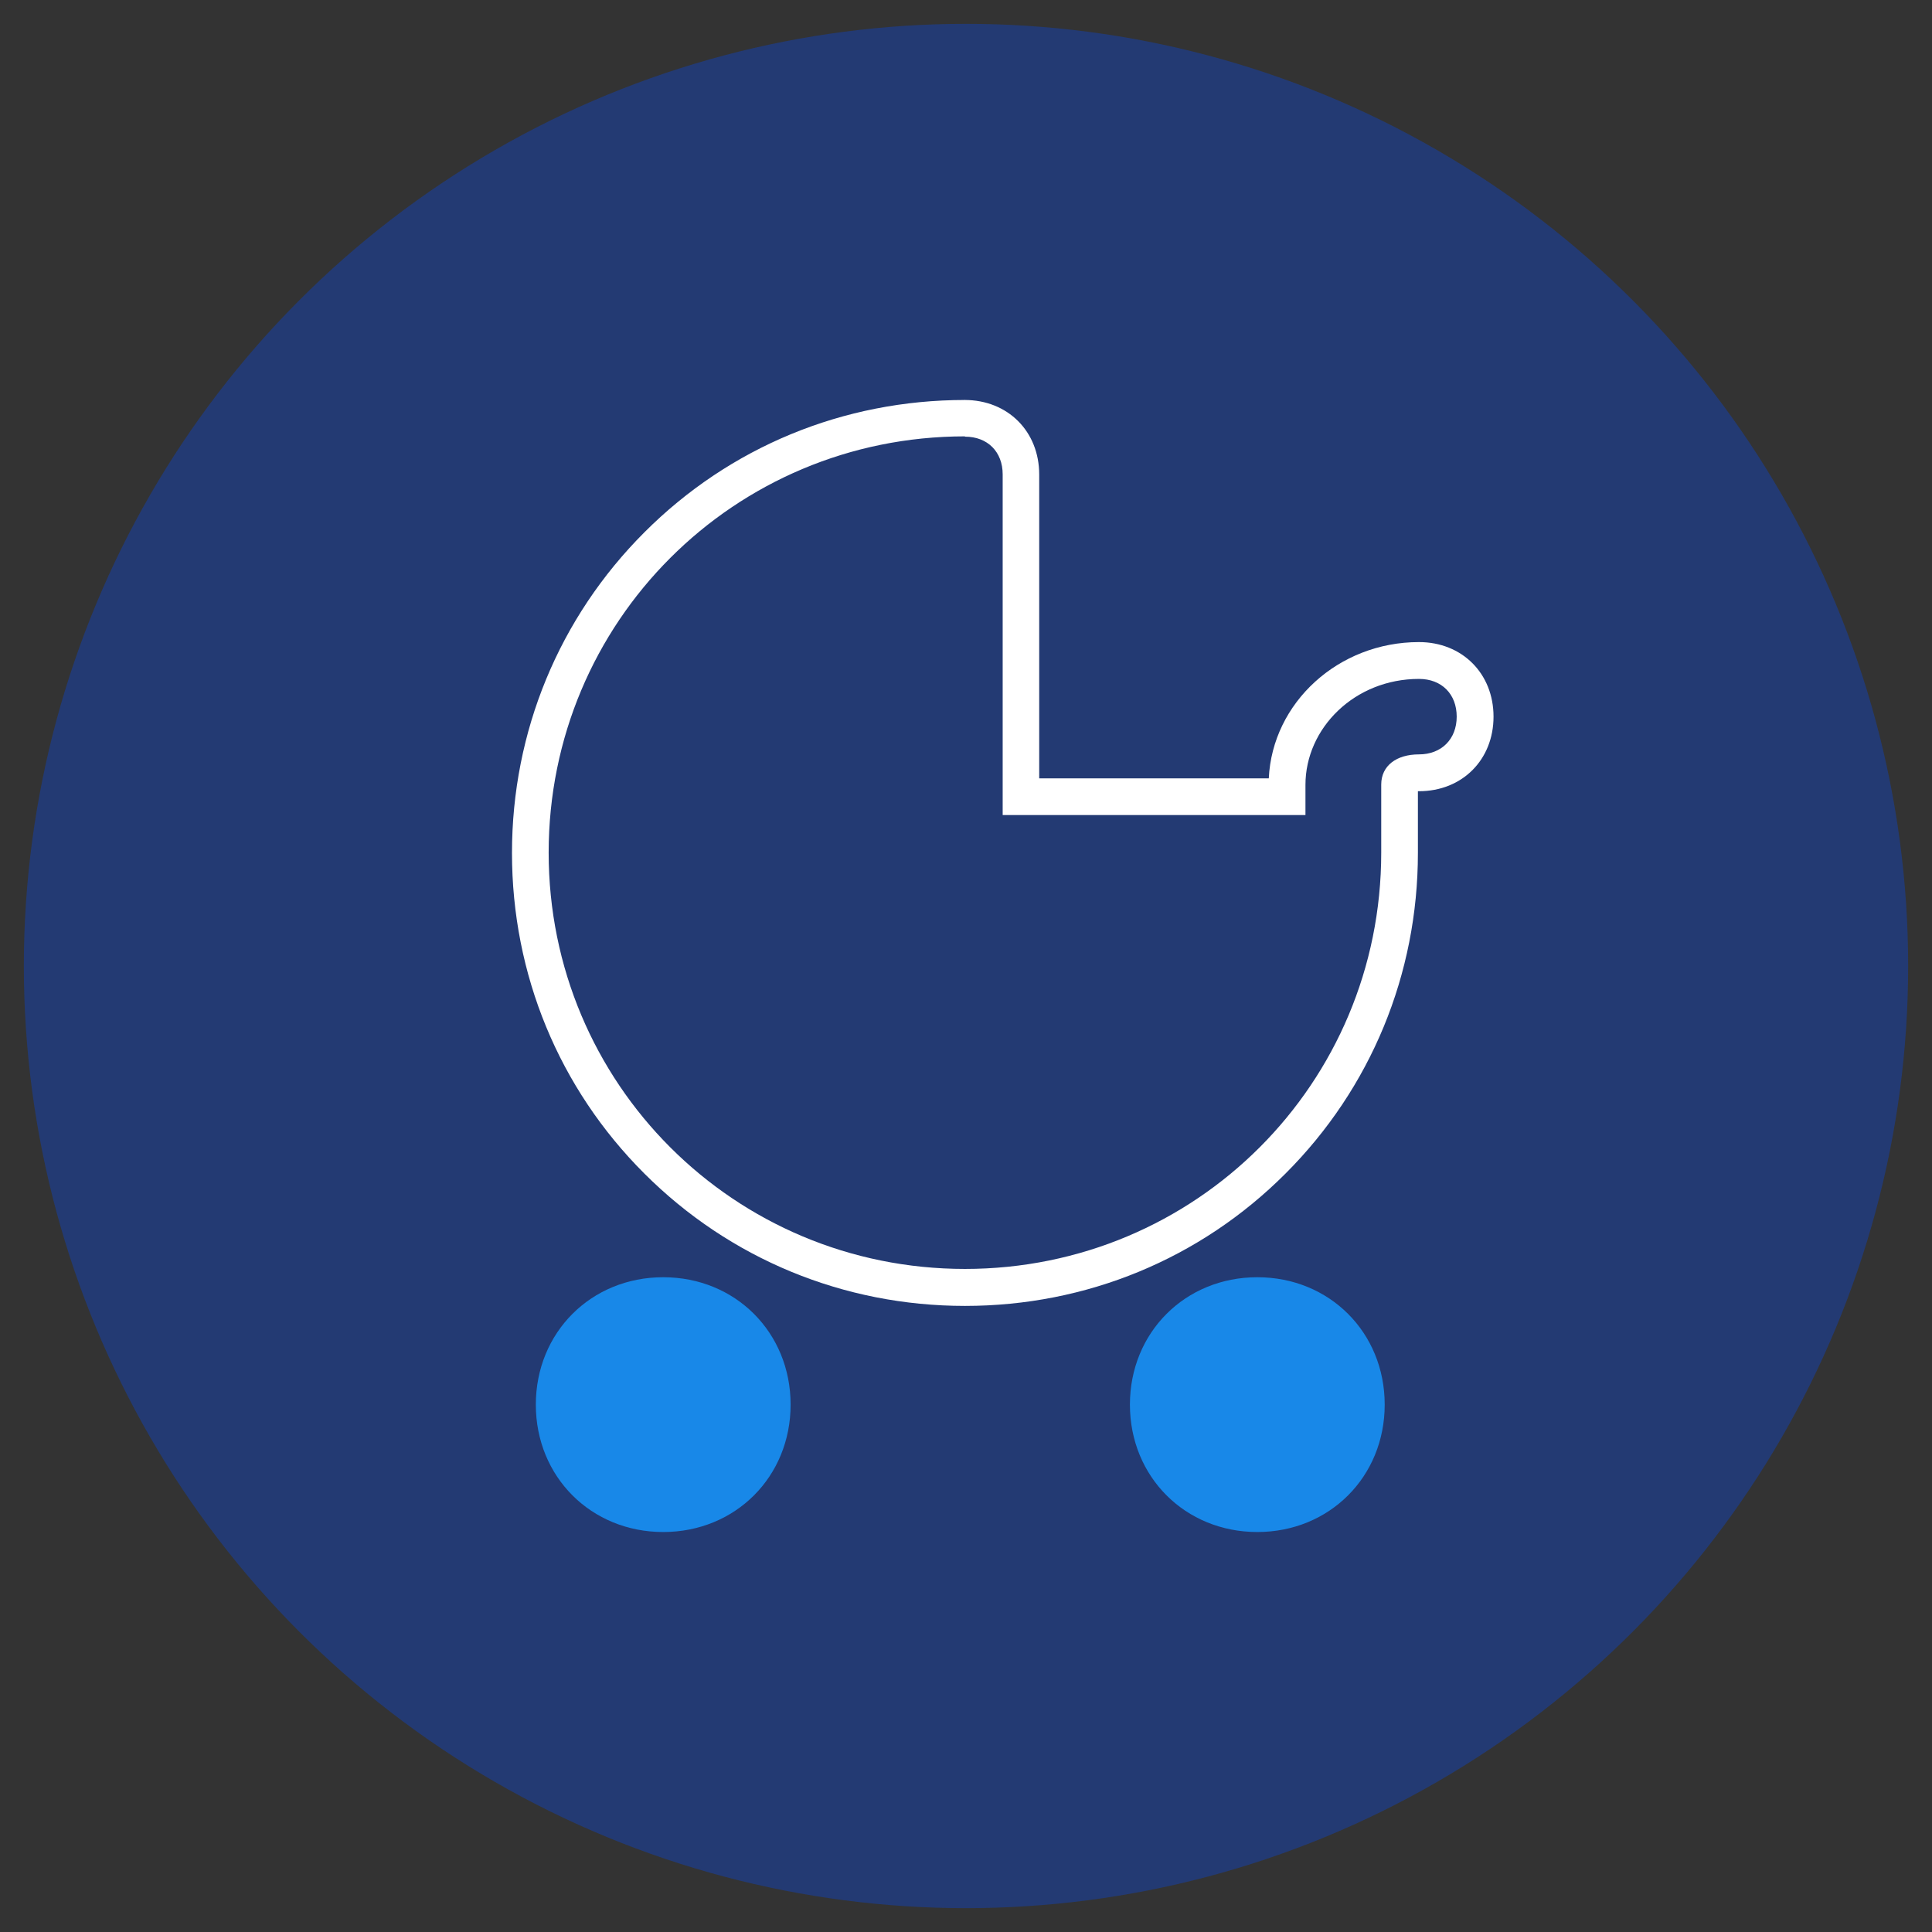
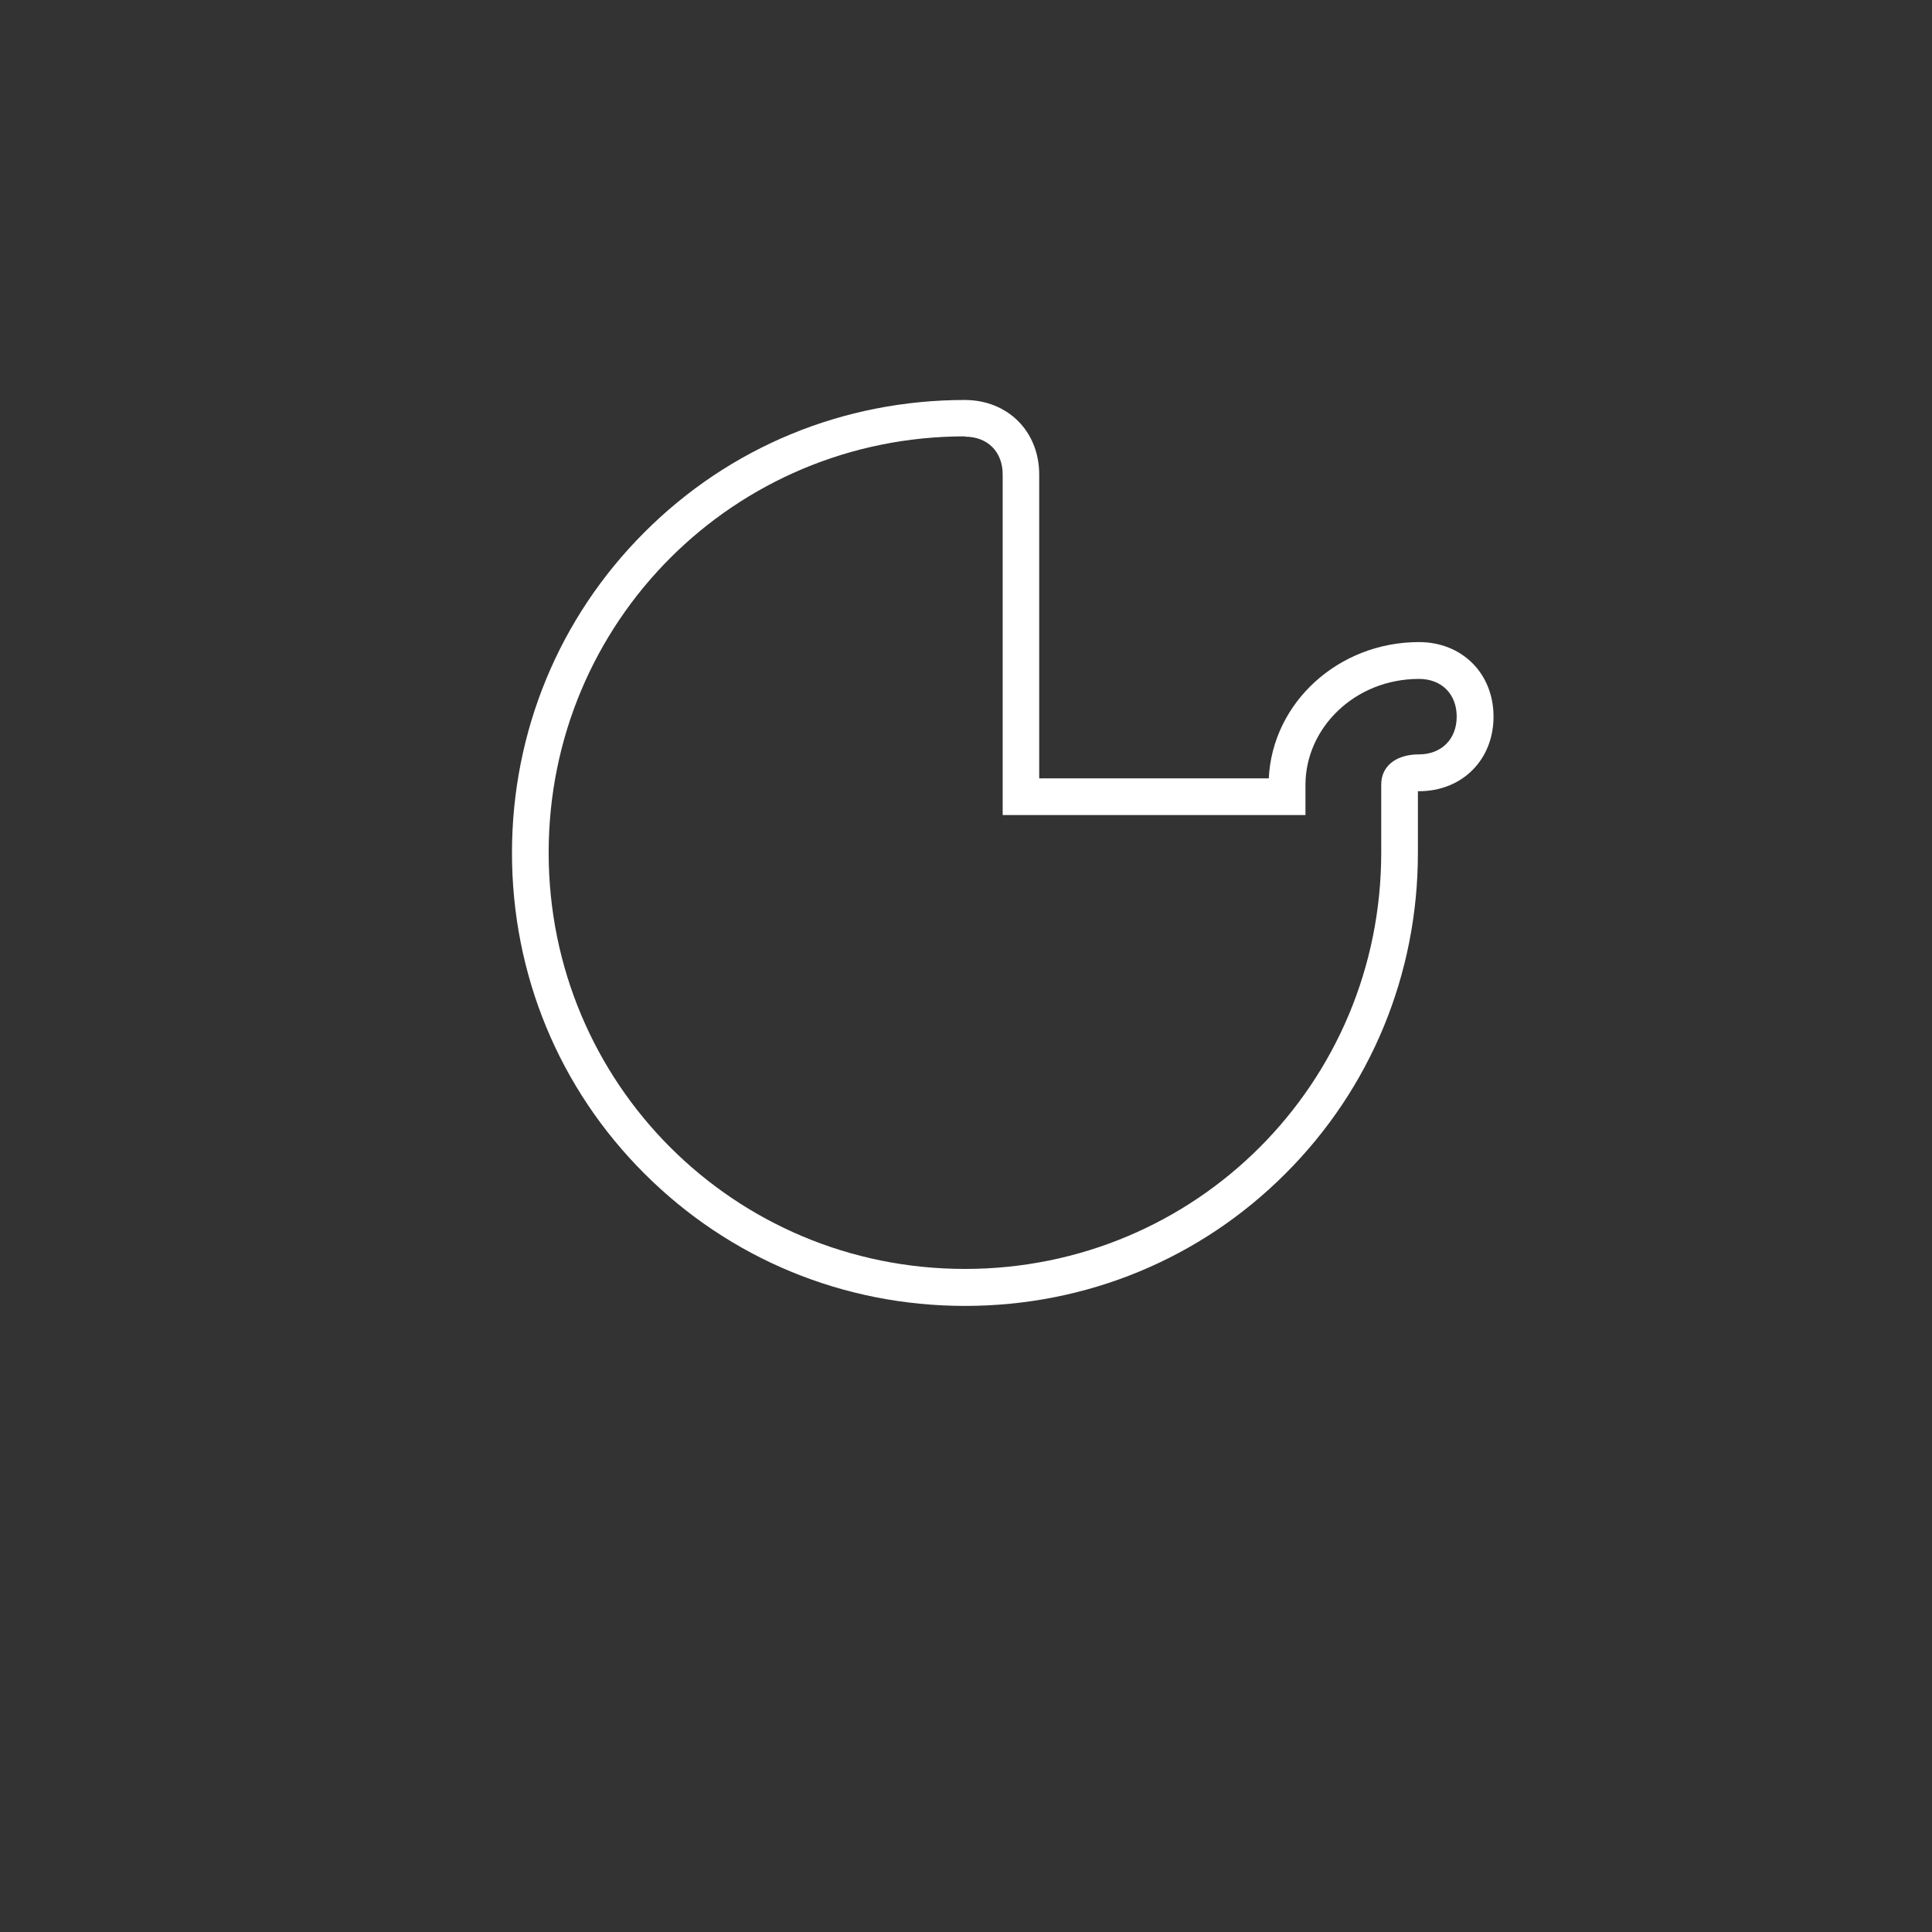
<svg xmlns="http://www.w3.org/2000/svg" id="Camada_1" data-name="Camada 1" viewBox="0 0 128 128">
  <rect x="0" y="0" width="128" height="128" fill="#333333" stroke="none" />
  <defs>
    <style>
      .cls-1 {
        fill: #fff;
      }

      .cls-2 {
        fill: #1888e8;
      }

      .cls-3 {
        fill: #233a73;
      }
    </style>
  </defs>
-   <circle class="cls-3" cx="64" cy="64" r="62.42" />
  <g>
    <path class="cls-1" d="M63.93,28.93c1.51,0,2.5,1.01,2.5,2.5v22.57h20.06v-2c0-3.76,3.26-7.02,7.52-7.02,1.51,0,2.5,1.01,2.5,2.5s-1.01,2.5-2.5,2.5-2.5.75-2.5,2v4.51c0,15.3-12.29,27.58-27.58,27.58s-27.58-12.29-27.58-27.58,12.29-27.58,27.58-27.58M63.93,26.5c-8.05,0-15.59,3.11-21.24,8.77-5.65,5.65-8.77,13.2-8.77,21.24s3.11,15.59,8.77,21.24c5.65,5.65,13.2,8.77,21.24,8.77s15.59-3.11,21.24-8.77c5.65-5.65,8.77-13.2,8.77-21.24v-4.09h.07c2.86,0,4.94-2.08,4.94-4.94s-2.08-4.94-4.94-4.94c-5.34,0-9.71,4.01-9.95,9.03h-15.21v-20.13c0-2.86-2.08-4.94-4.94-4.94h0v-.02Z" />
-     <path class="cls-2" d="M43.94,84.62c-4.78,0-8.44,3.66-8.44,8.44s3.66,8.44,8.44,8.44,8.44-3.66,8.44-8.44-3.66-8.44-8.44-8.44Z" />
-     <path class="cls-2" d="M83.3,84.62c-4.78,0-8.44,3.66-8.44,8.44s3.66,8.44,8.44,8.44,8.44-3.66,8.44-8.44-3.66-8.44-8.44-8.44Z" />
  </g>
</svg>